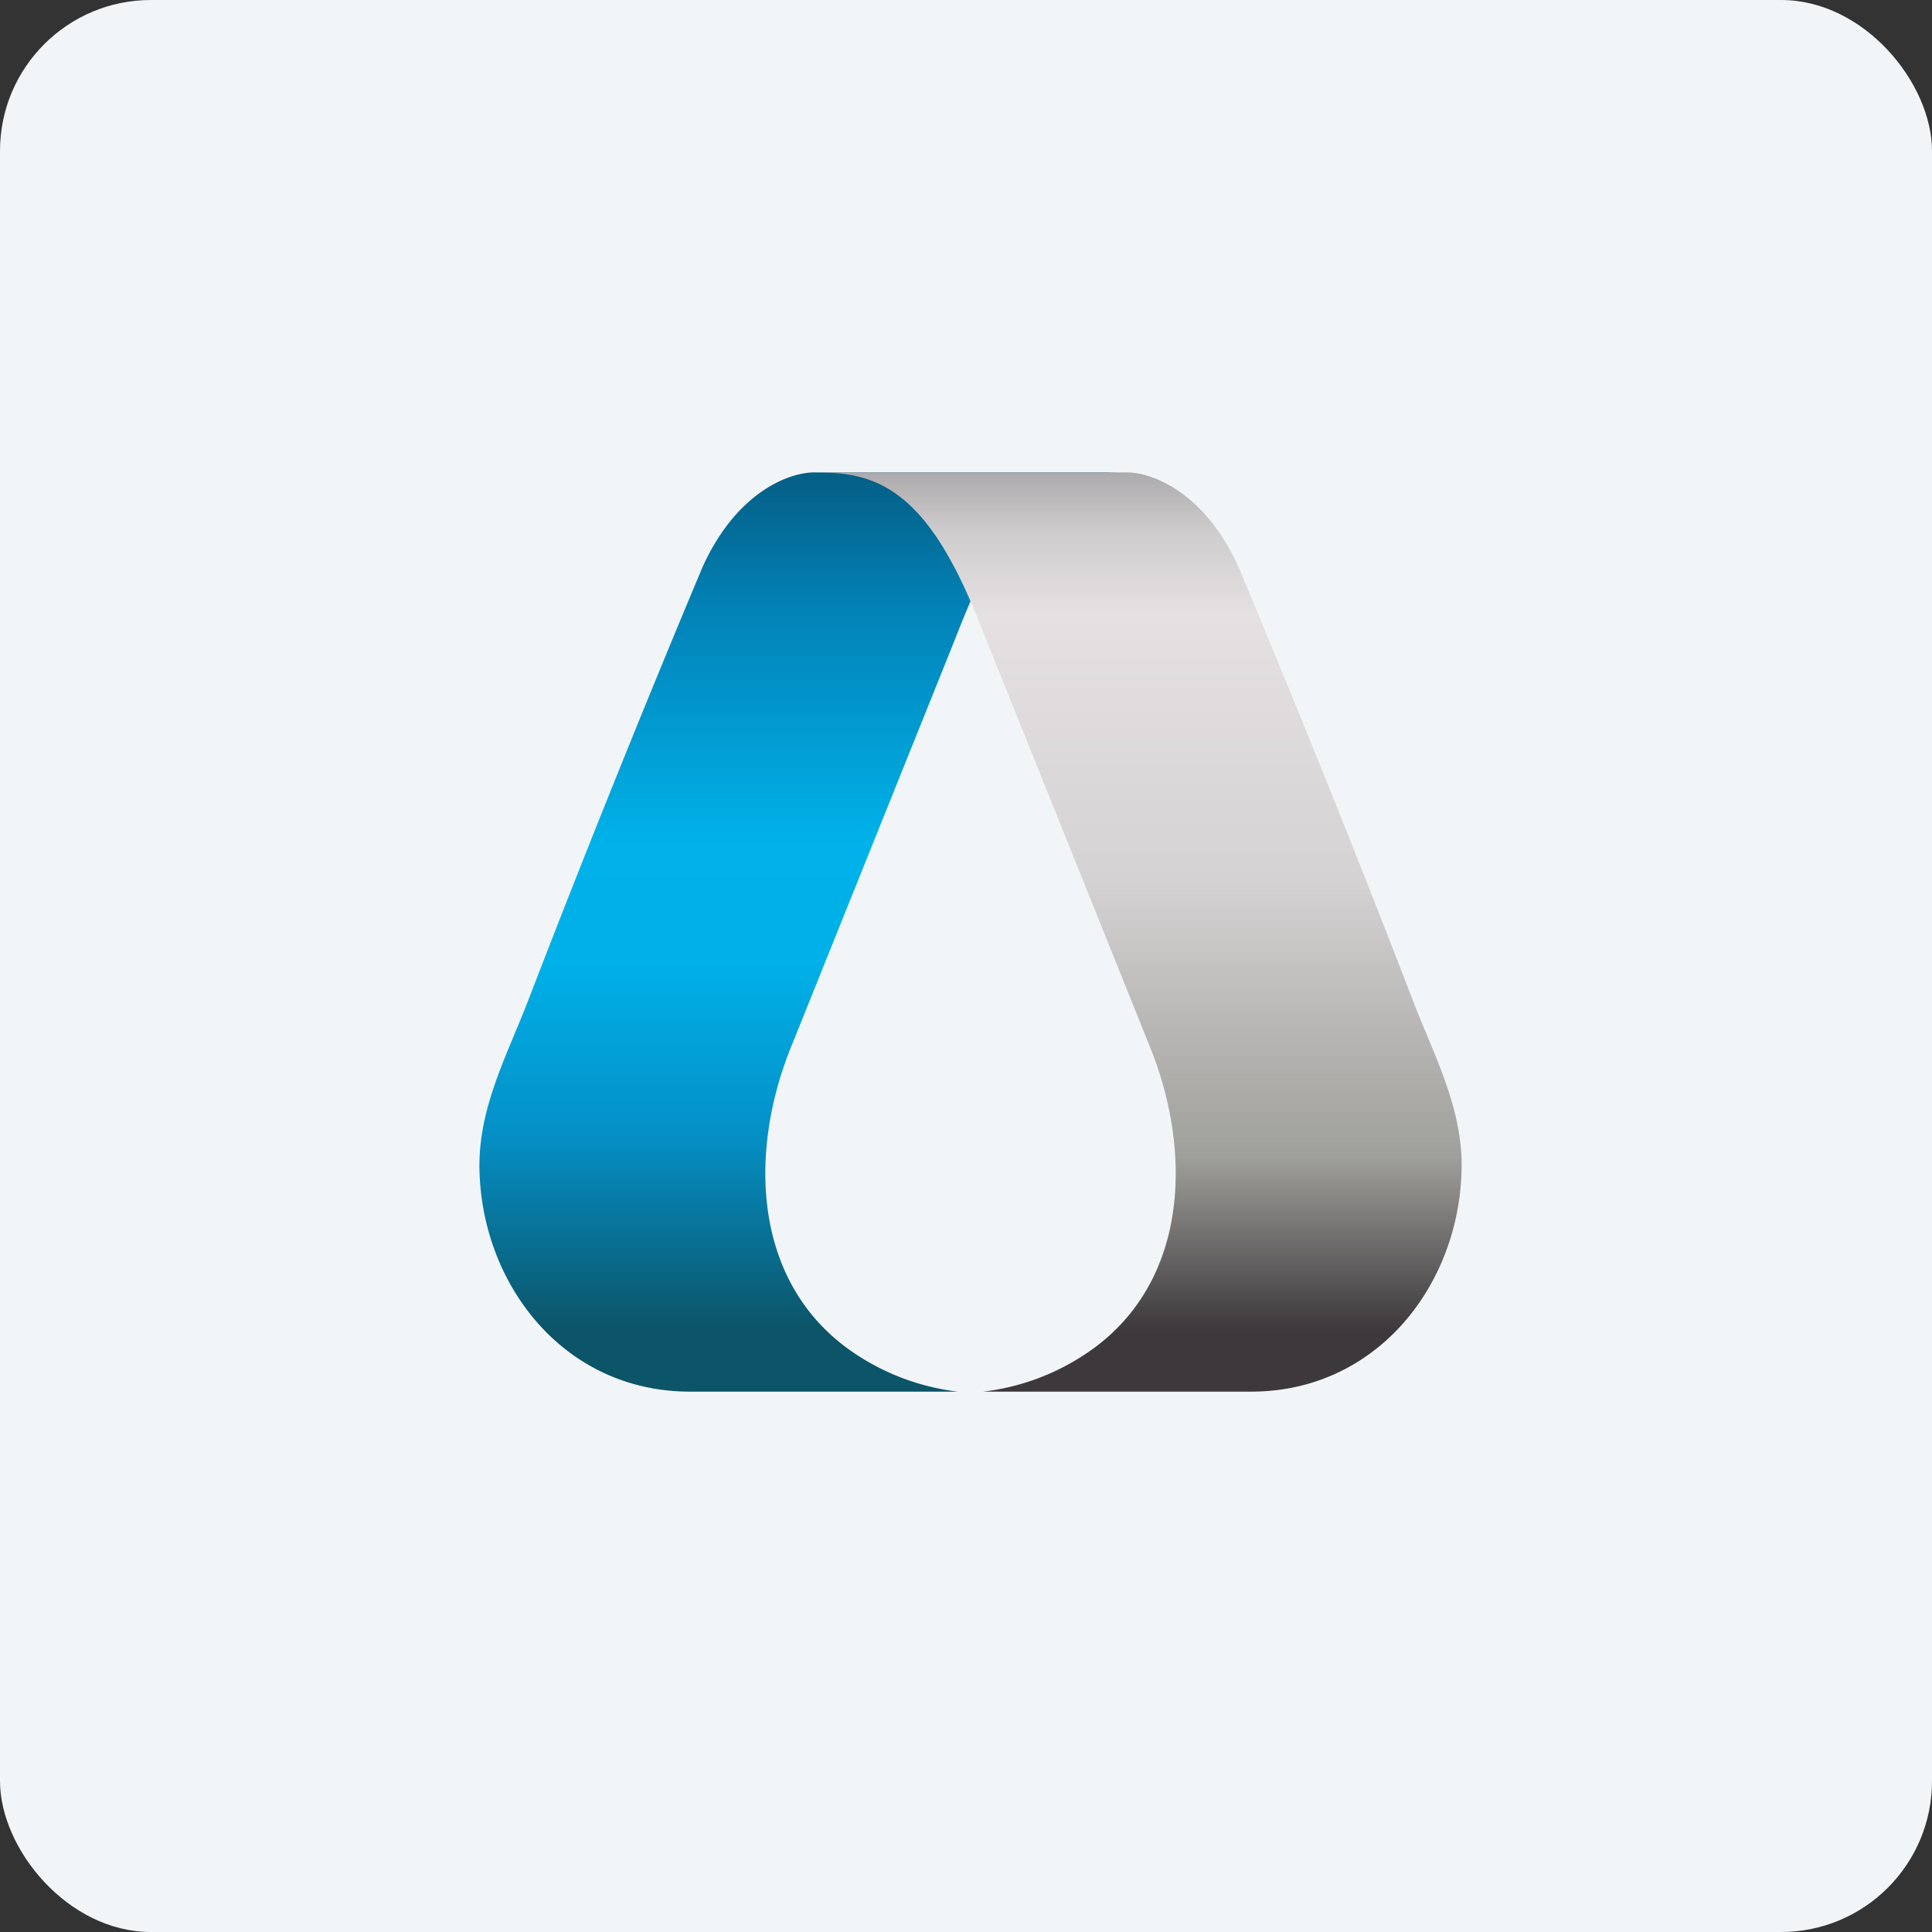
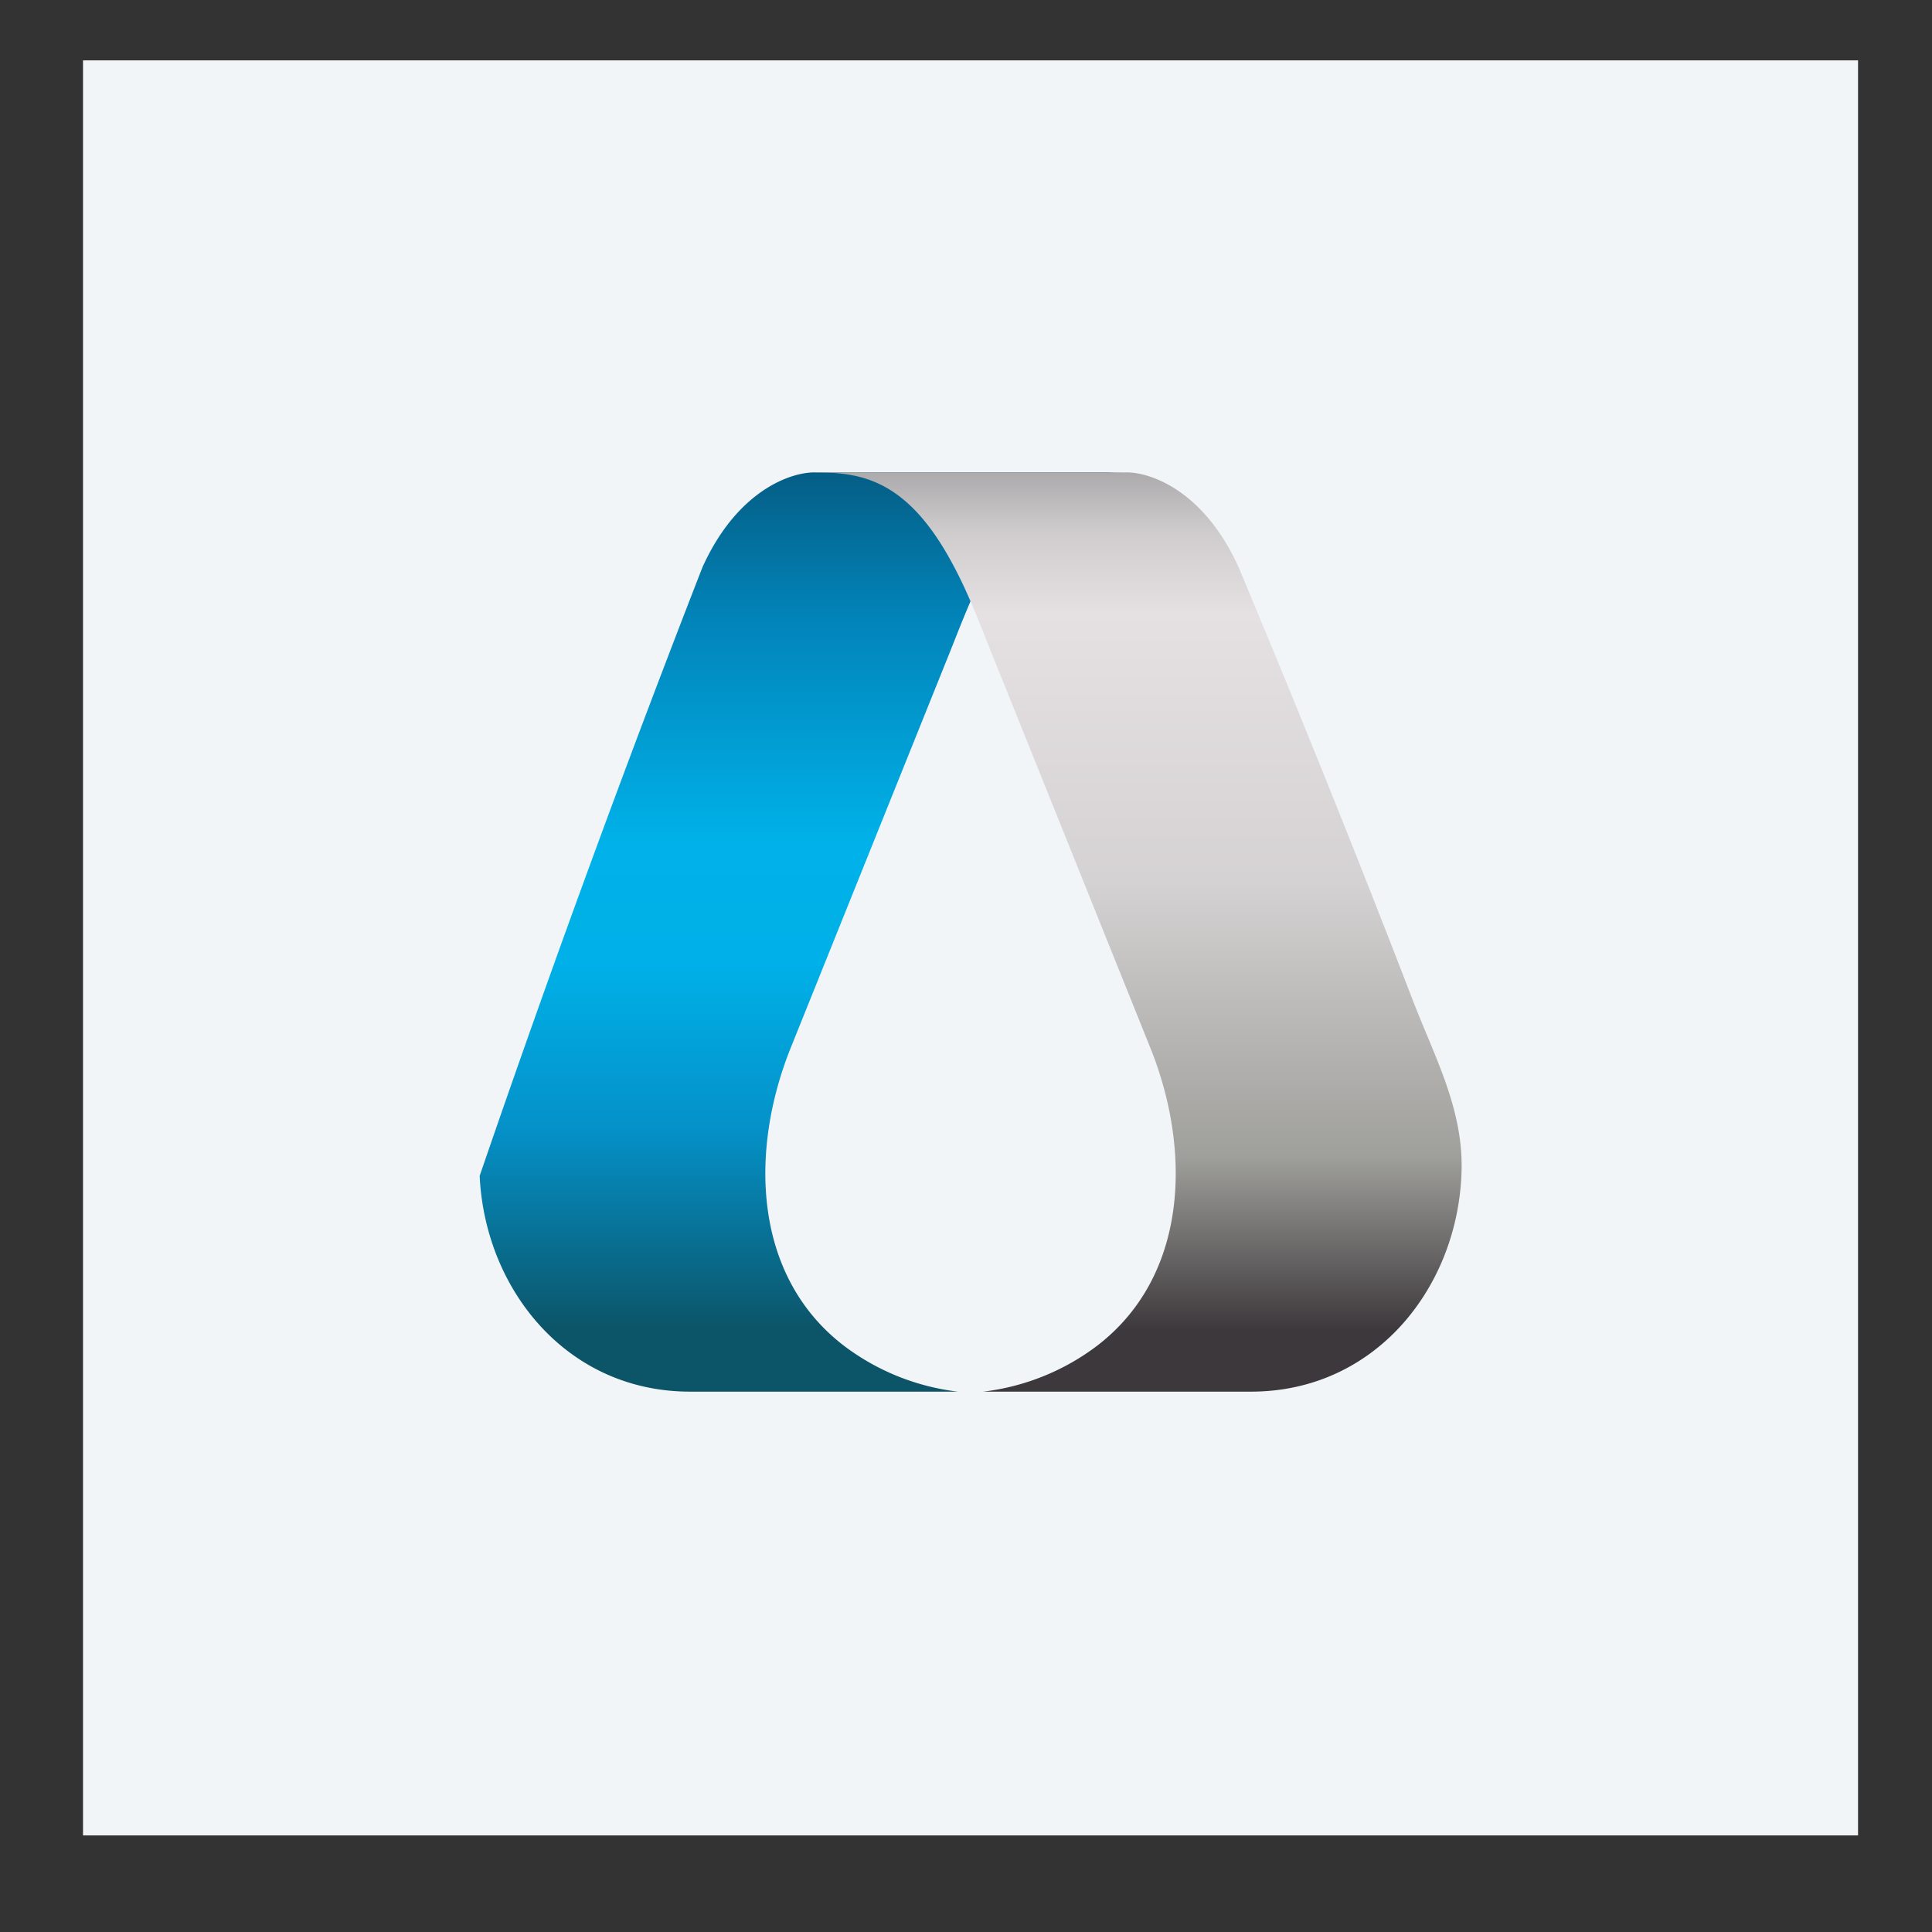
<svg xmlns="http://www.w3.org/2000/svg" width="64" height="64" viewBox="0 0 64 64">
  <rect x="0" y="0" width="64" height="64" fill="#333333" stroke="none" />
-   <rect x="0" y="0" width="64" height="64" rx="5" ry="5" fill="#f2f5f8" />
  <path fill="#f2f5f8" d="M 2.75,2 L 61.55,2 L 61.55,60.80 L 2.75,60.80 L 2.75,2" />
-   <path d="M 27.03,15.65 L 37.36,15.65 C 35.93,15.65 34.34,15.76 32.80,18.58 C 32.21,19.64 31.79,20.81 31.33,21.94 L 26.19,34.72 C 24.83,38.11 24.93,42.27 27.97,44.59 A 7.77,7.77 0 0,0 31.73,46.10 L 22.86,46.10 C 18.76,46.10 16.06,42.69 15.89,38.95 C 15.78,36.85 16.73,35.11 17.47,33.21 A 524.48,524.48 0 0,1 23.27,18.79 C 24.44,16.20 26.26,15.62 27.03,15.65 L 27.03,15.65" fill="url(#fb100)" />
+   <path d="M 27.03,15.65 L 37.36,15.65 C 35.93,15.65 34.34,15.76 32.80,18.58 C 32.21,19.64 31.79,20.81 31.33,21.94 L 26.19,34.72 C 24.83,38.11 24.93,42.27 27.97,44.59 A 7.77,7.77 0 0,0 31.73,46.10 L 22.86,46.10 C 18.76,46.10 16.06,42.69 15.89,38.95 A 524.48,524.48 0 0,1 23.27,18.79 C 24.44,16.20 26.26,15.62 27.03,15.65 L 27.03,15.65" fill="url(#fb100)" />
  <path d="M 37.27,15.65 L 26.94,15.65 C 28.37,15.65 29.96,15.76 31.50,18.58 C 32.09,19.64 32.51,20.81 32.97,21.94 L 38.11,34.72 C 39.47,38.11 39.37,42.27 36.33,44.59 A 7.77,7.77 0 0,1 32.57,46.10 L 41.44,46.10 C 45.54,46.10 48.24,42.69 48.41,38.95 C 48.52,36.85 47.57,35.11 46.83,33.21 A 524.48,524.48 0 0,0 41.03,18.79 C 39.86,16.20 38.04,15.62 37.27,15.65 L 37.27,15.65" fill="url(#fb101)" />
  <defs>
    <linearGradient id="fb100" x1="26.62" y1="13.65" x2="26.62" y2="44.1" gradientUnits="userSpaceOnUse">
      <stop stop-color="#054e70" />
      <stop offset=".22" stop-color="#0283b8" />
      <stop offset=".47" stop-color="#00b2e9" />
      <stop offset=".6" stop-color="#00b0e8" />
      <stop offset=".78" stop-color="#0491c8" />
      <stop offset="1" stop-color="#0c5467" />
    </linearGradient>
    <linearGradient id="fb101" x1="37.68" y1="13.65" x2="37.68" y2="44.1" gradientUnits="userSpaceOnUse">
      <stop stop-color="#8a878a" />
      <stop offset=".13" stop-color="#cfccce" />
      <stop offset=".22" stop-color="#e5e1e2" />
      <stop offset=".51" stop-color="#d5d2d3" />
      <stop offset=".81" stop-color="#9f9f9b" />
      <stop offset="1" stop-color="#3c383b" />
    </linearGradient>
  </defs>
</svg>